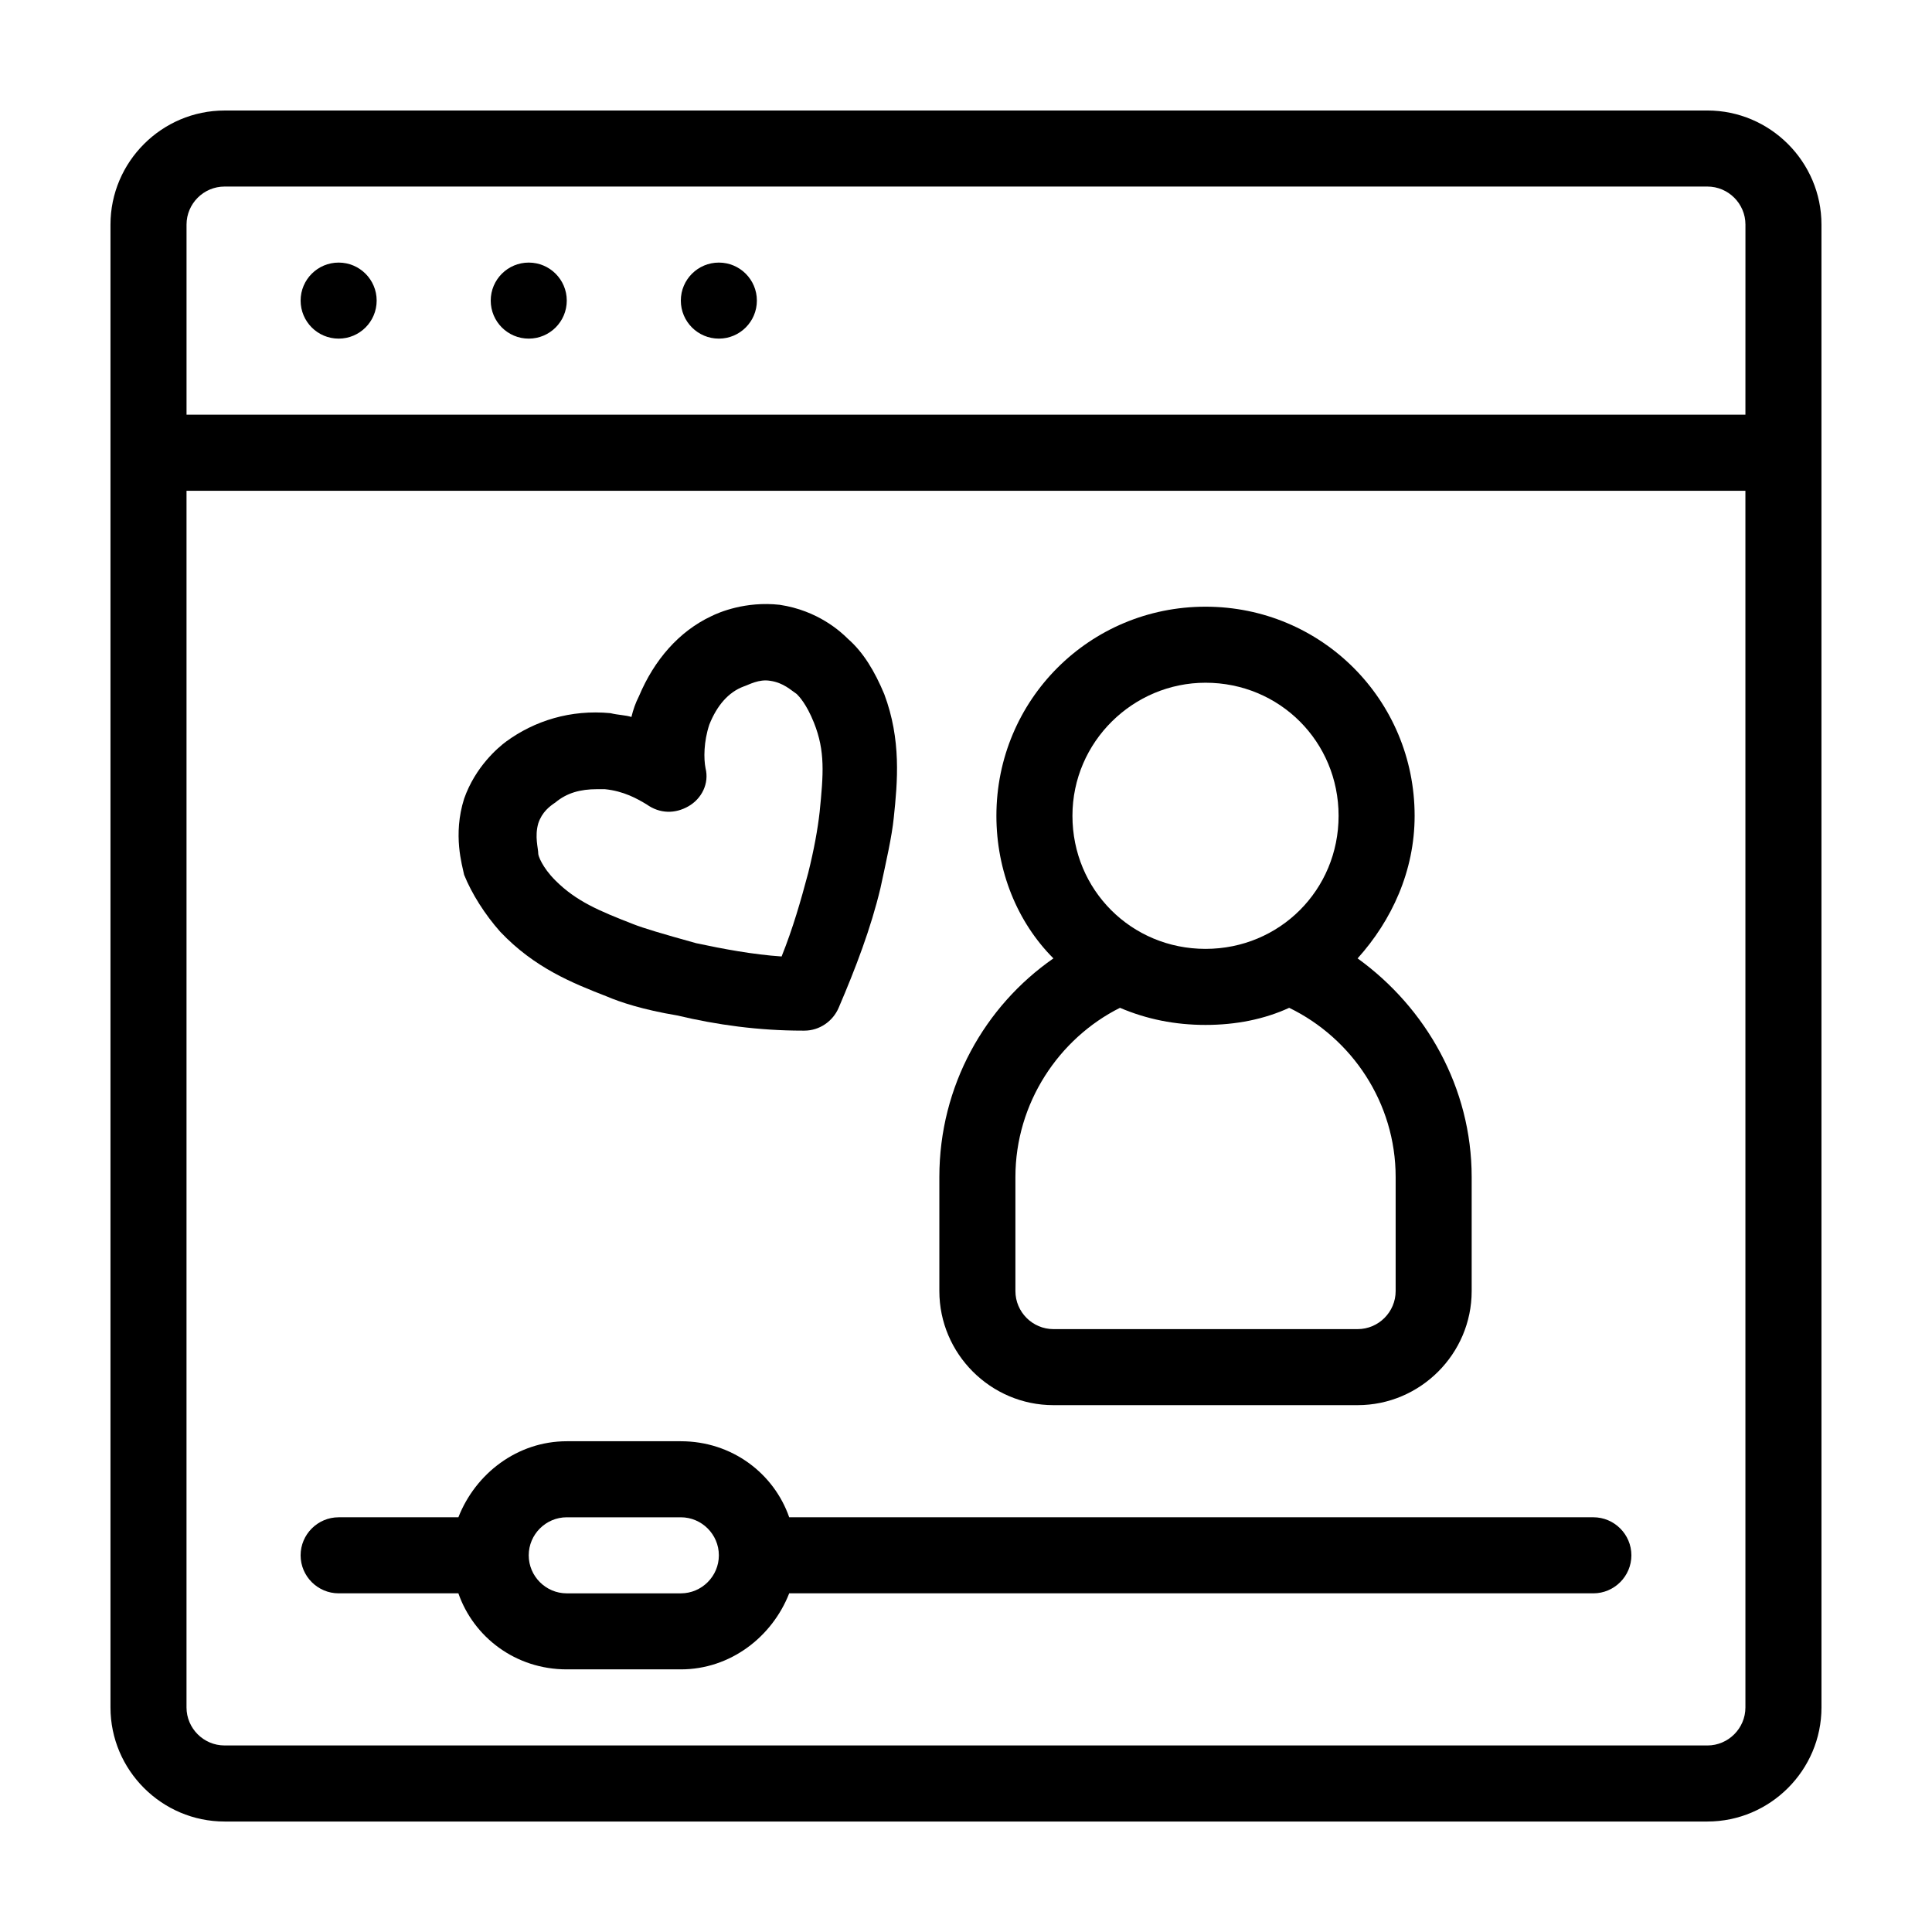
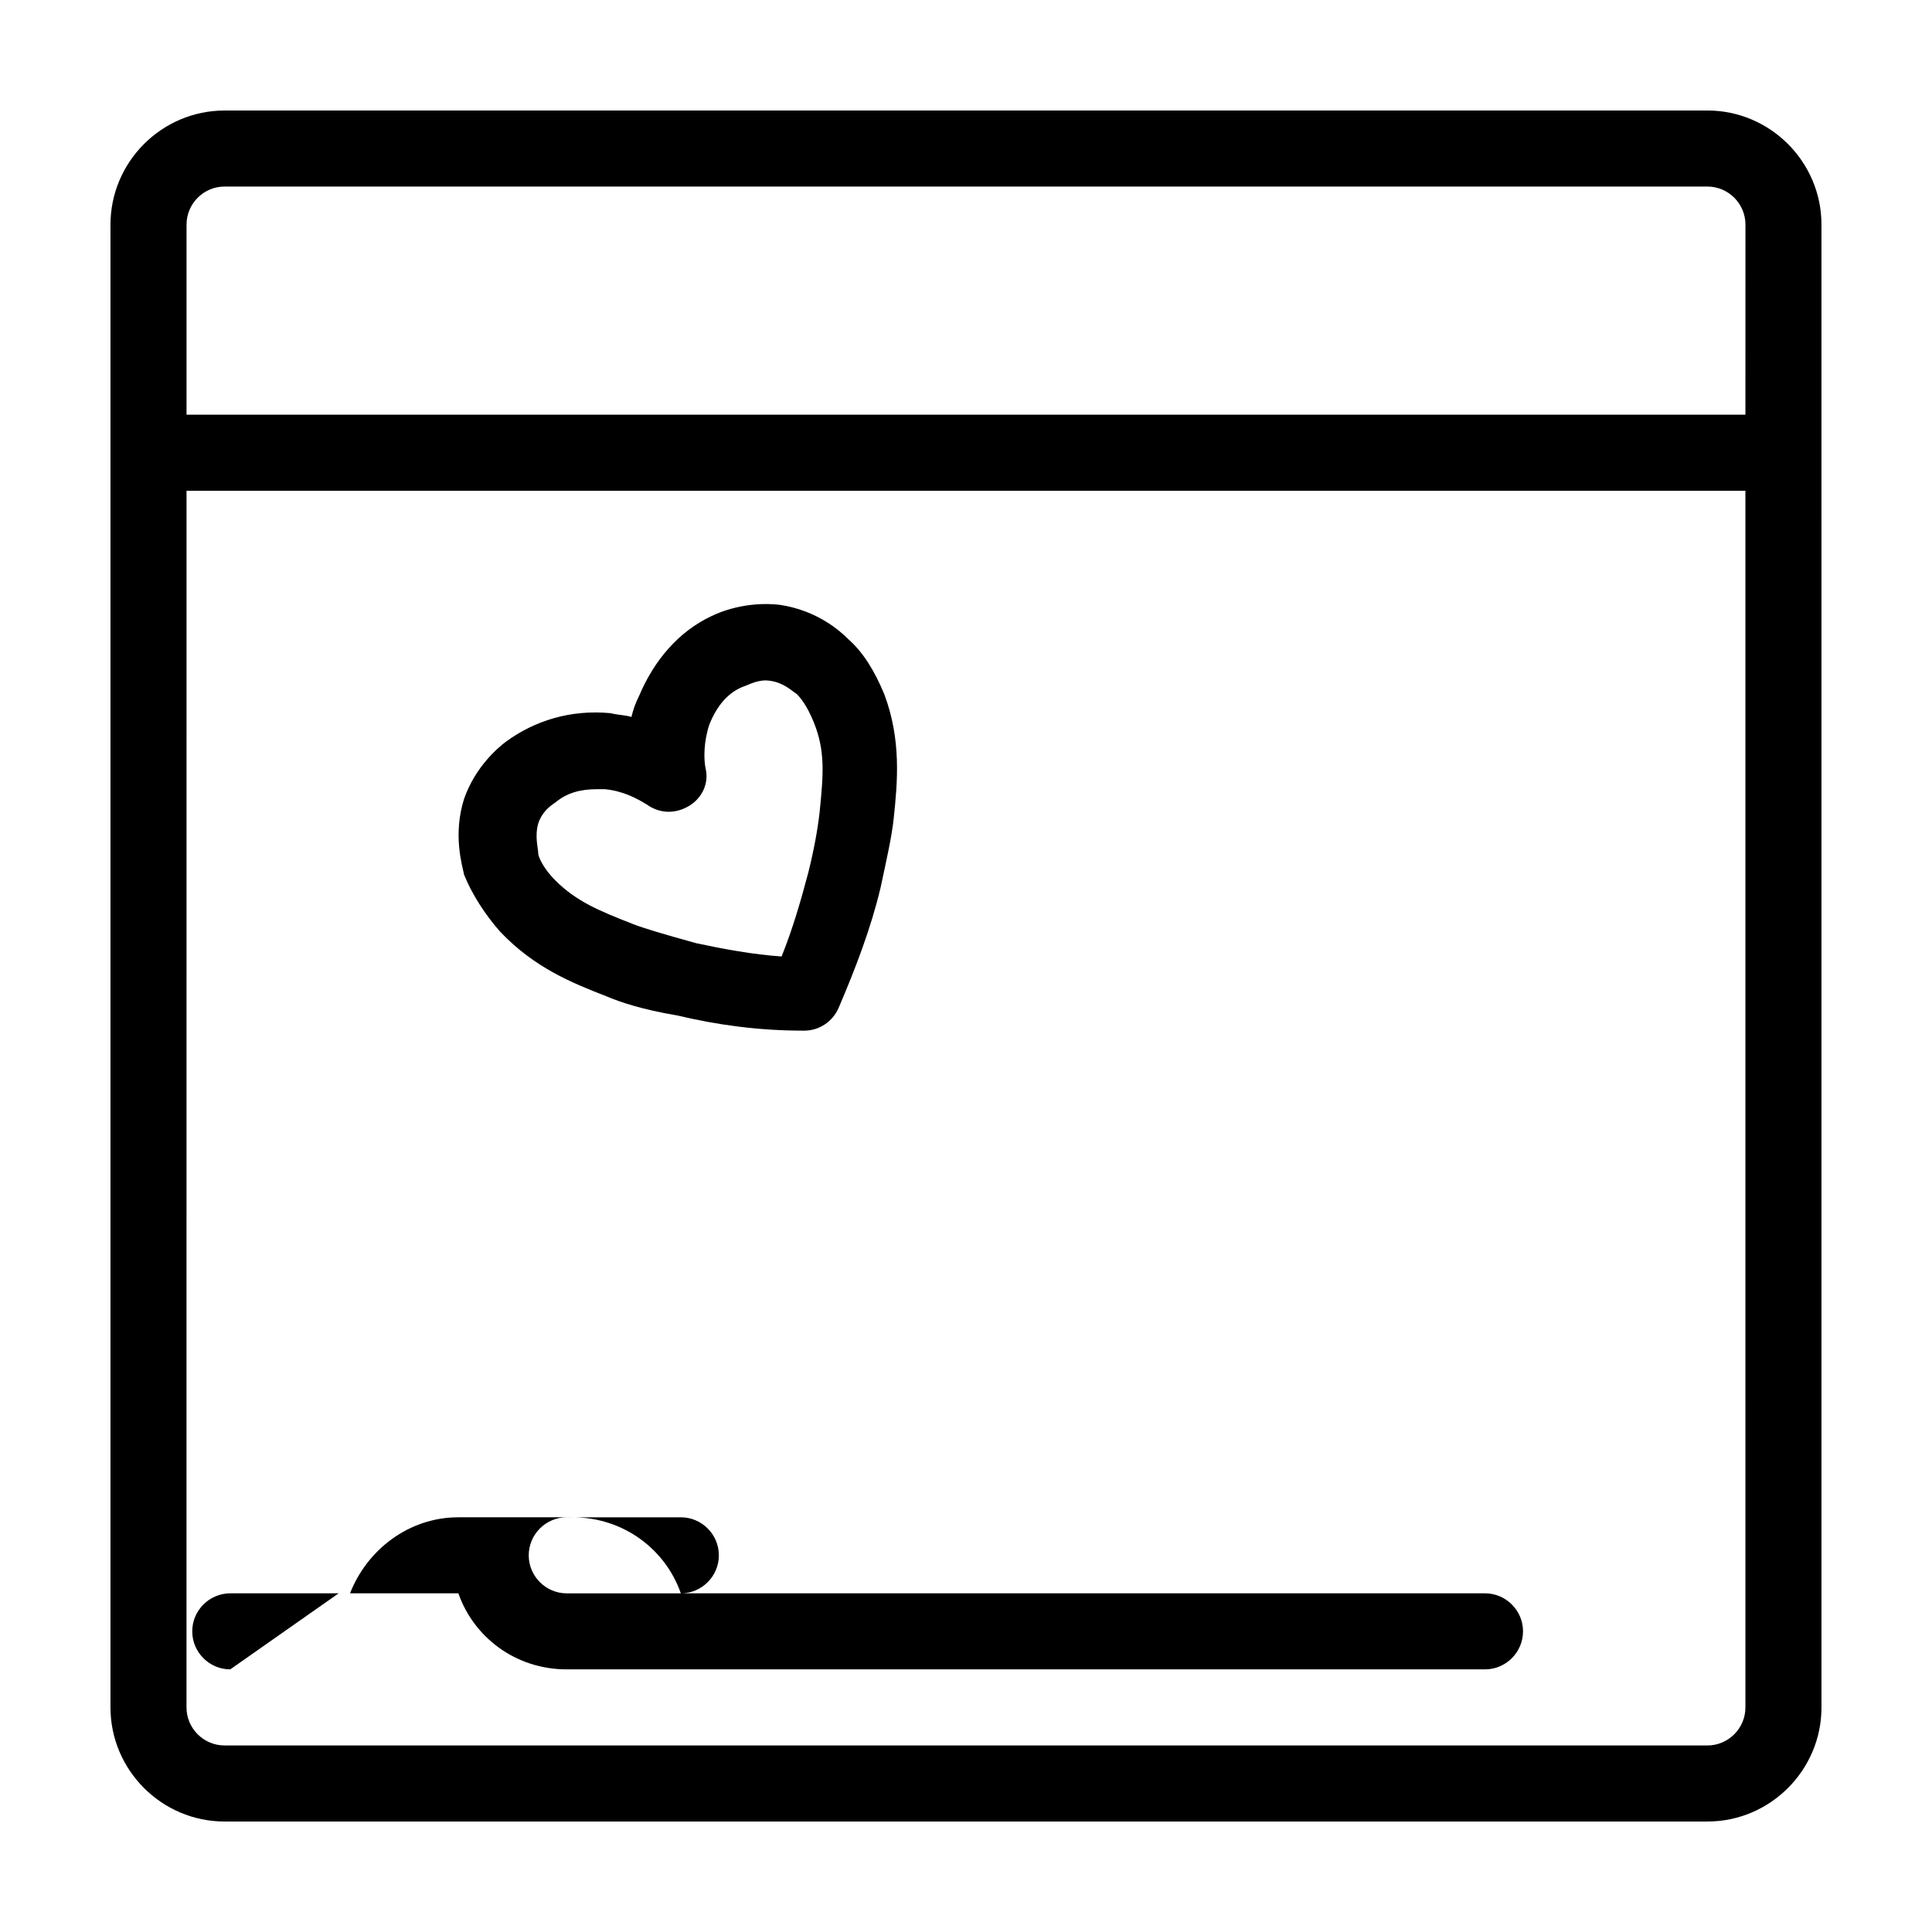
<svg xmlns="http://www.w3.org/2000/svg" fill="#000000" width="800px" height="800px" version="1.1" viewBox="144 144 512 512">
  <g>
    <path d="m596.48 173.29h-392.97c-16.625 0-30.23 13.602-30.23 30.23v392.97c0 16.625 13.602 30.23 30.23 30.23h392.97c16.625 0 30.23-13.602 30.23-30.23l-0.004-392.98c0-16.625-13.602-30.227-30.227-30.227zm10.074 423.2c0 5.543-4.535 10.078-10.078 10.078l-392.97-0.004c-5.543 0-10.078-4.535-10.078-10.078l0.004-322.43h413.12zm0-342.59h-413.12v-50.383c0-5.543 4.535-10.078 10.078-10.078h392.97c5.543 0 10.078 4.535 10.078 10.078z" />
-     <path d="m243.82 223.66c0 5.566-4.512 10.078-10.074 10.078-5.566 0-10.078-4.512-10.078-10.078 0-5.562 4.512-10.074 10.078-10.074 5.562 0 10.074 4.512 10.074 10.074" />
-     <path d="m294.2 223.66c0 5.566-4.512 10.078-10.078 10.078-5.562 0-10.074-4.512-10.074-10.078 0-5.562 4.512-10.074 10.074-10.074 5.566 0 10.078 4.512 10.078 10.074" />
-     <path d="m344.58 223.66c0 5.566-4.512 10.078-10.074 10.078-5.566 0-10.078-4.512-10.078-10.078 0-5.562 4.512-10.074 10.078-10.074 5.562 0 10.074 4.512 10.074 10.074" />
    <path d="m276.57 390.93c9.07 9.574 19.145 13.602 28.215 17.129 3.527 1.512 9.574 3.527 18.641 5.039 10.578 2.519 21.664 4.031 33.25 4.031h0.504c4.031 0 7.559-2.519 9.07-6.047 4.535-10.578 8.566-21.16 11.082-31.738 1.512-7.055 3.023-13.602 3.527-18.641 1.008-9.574 2.016-20.656-2.519-32.746-2.519-6.047-5.543-11.082-9.574-14.609-2.016-2.016-8.062-7.559-18.137-9.07-9.07-1.008-16.121 2.016-18.137 3.023-8.566 4.031-15.113 11.586-19.145 21.16-1.008 2.016-1.512 3.527-2.016 5.543-1.512-0.504-3.527-0.504-5.543-1.008-10.578-1.008-20.152 2.016-27.711 7.559-2.016 1.512-8.062 6.551-11.082 15.113-3.023 9.574-0.504 17.633 0 20.152 2.016 5.035 5.543 10.574 9.574 15.109zm10.074-28.719c1.008-3.023 3.023-4.535 4.535-5.543 3.023-2.519 6.551-3.527 11.082-3.527h2.016c5.039 0.504 8.566 2.519 11.082 4.031 3.527 2.519 7.559 2.519 11.082 0.504 3.527-2.016 5.543-6.047 4.535-10.078-0.504-2.519-0.504-7.055 1.008-11.586 2.016-5.039 5.039-8.566 9.07-10.078 1.512-0.504 4.031-2.016 7.055-1.512 3.527 0.504 5.543 2.519 7.055 3.527 0.504 0.504 2.519 2.519 4.535 7.559 3.023 7.559 2.519 13.602 1.512 23.68-0.504 4.535-1.512 10.078-3.023 16.121-2.016 7.559-4.031 14.609-7.055 22.168-7.559-0.504-15.617-2.016-22.672-3.527-9.066-2.516-14.105-4.027-16.625-5.035-9.07-3.527-15.113-6.047-20.656-11.586-3.527-3.527-4.535-6.551-4.535-7.055 0-1.512-1.008-4.535 0-8.062z" />
-     <path d="m423.17 516.38h80.609c16.625 0 30.23-13.602 30.23-30.23v-30.23c0-23.68-12.09-44.84-30.23-57.938 9.07-10.078 15.113-23.176 15.113-37.785 0-30.73-24.688-55.418-55.418-55.418-30.73 0-55.418 24.688-55.418 55.418 0 14.609 5.543 28.215 15.113 37.785-18.137 12.594-30.23 33.754-30.23 57.938v30.23c0.004 16.629 13.605 30.23 30.23 30.23zm40.305-191.45c19.648 0 35.266 15.617 35.266 35.266 0 19.648-15.617 35.266-35.266 35.266-19.648 0-35.266-15.617-35.266-35.266 0-19.645 16.121-35.266 35.266-35.266zm-50.379 130.99c0-19.648 11.586-36.777 27.711-44.84 7.055 3.023 14.609 4.535 22.672 4.535s15.617-1.512 22.168-4.535c16.625 8.062 28.215 25.191 28.215 44.84v30.23c0 5.543-4.535 10.078-10.078 10.078h-80.609c-5.543 0-10.078-4.535-10.078-10.078z" />
-     <path d="m233.74 566.25h31.738c4.031 11.586 15.113 20.152 28.719 20.152h30.23c13.098 0 24.184-8.566 28.719-20.152h213.11c5.543 0 10.078-4.535 10.078-10.078s-4.535-10.078-10.078-10.078l-213.11 0.004c-4.031-11.586-15.113-20.152-28.719-20.152h-30.23c-13.098 0-24.184 8.566-28.719 20.152h-31.734c-5.543 0-10.078 4.535-10.078 10.078 0 5.543 4.535 10.074 10.078 10.074zm60.457-20.152h30.23c5.543 0 10.078 4.535 10.078 10.078 0 5.543-4.535 10.078-10.078 10.078h-30.23c-5.543 0-10.078-4.535-10.078-10.078 0-5.543 4.535-10.078 10.078-10.078z" />
+     <path d="m233.74 566.25h31.738c4.031 11.586 15.113 20.152 28.719 20.152h30.23h213.11c5.543 0 10.078-4.535 10.078-10.078s-4.535-10.078-10.078-10.078l-213.11 0.004c-4.031-11.586-15.113-20.152-28.719-20.152h-30.23c-13.098 0-24.184 8.566-28.719 20.152h-31.734c-5.543 0-10.078 4.535-10.078 10.078 0 5.543 4.535 10.074 10.078 10.074zm60.457-20.152h30.23c5.543 0 10.078 4.535 10.078 10.078 0 5.543-4.535 10.078-10.078 10.078h-30.23c-5.543 0-10.078-4.535-10.078-10.078 0-5.543 4.535-10.078 10.078-10.078z" />
  </g>
</svg>